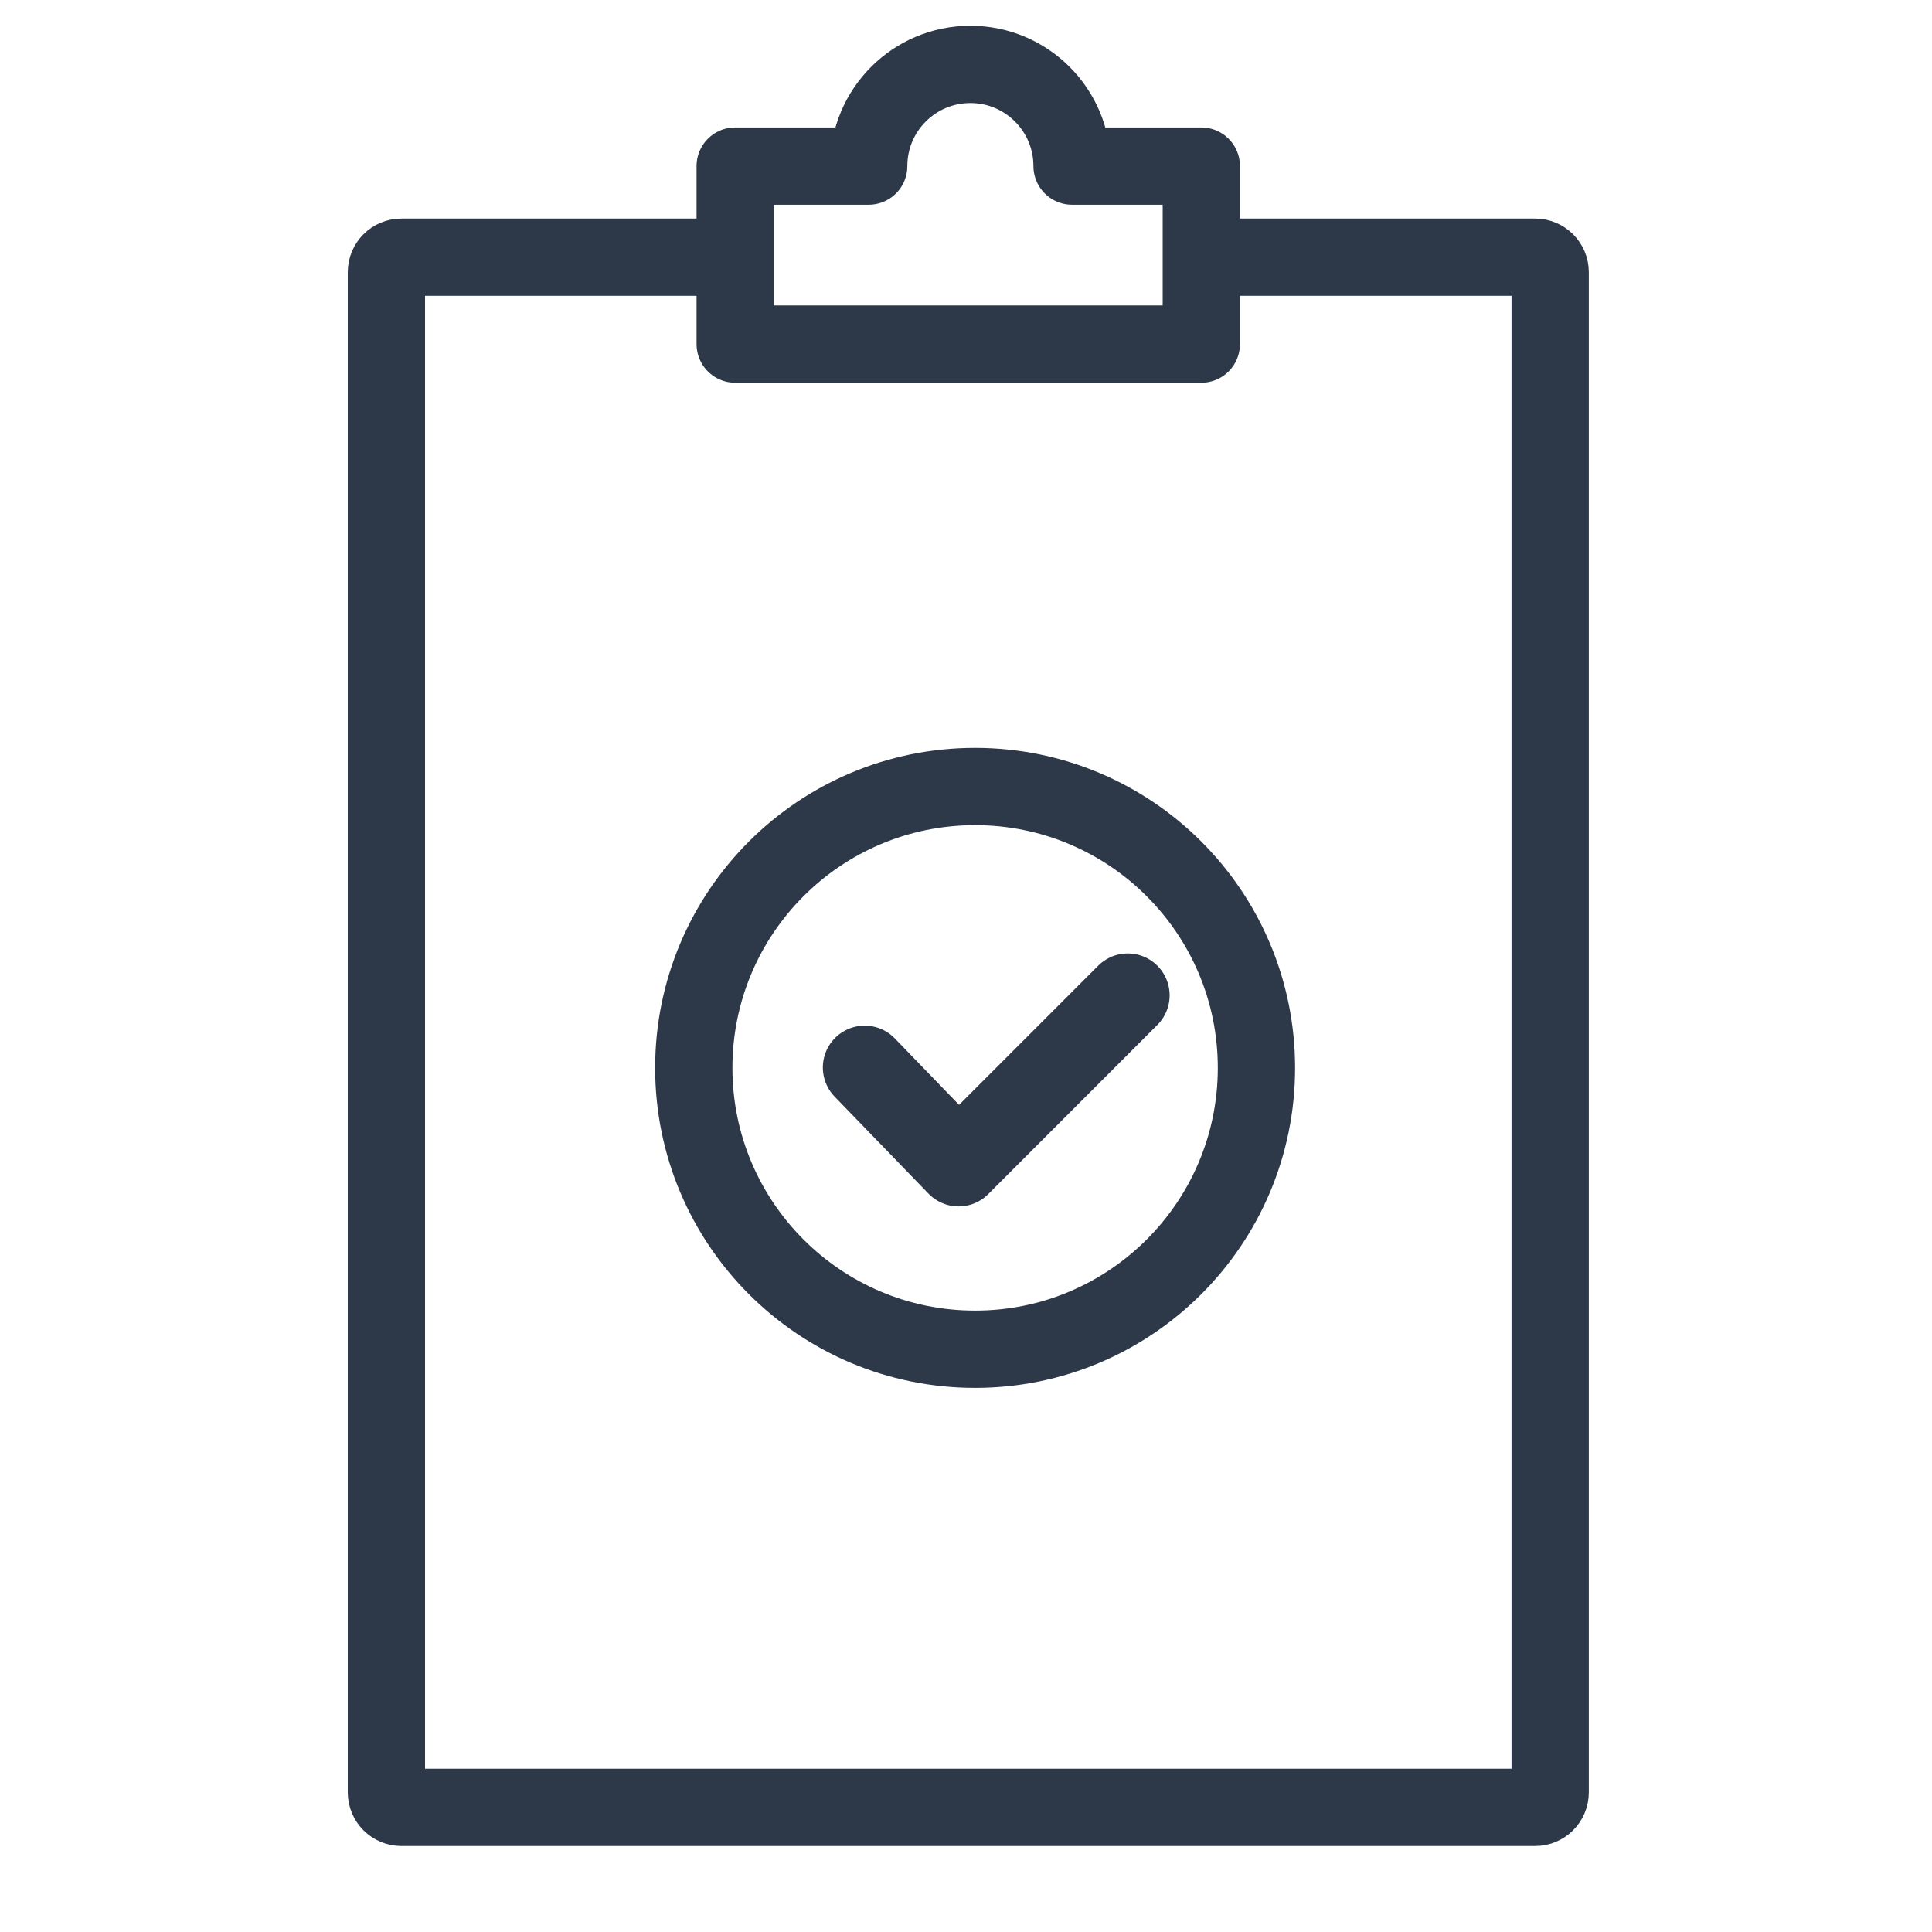
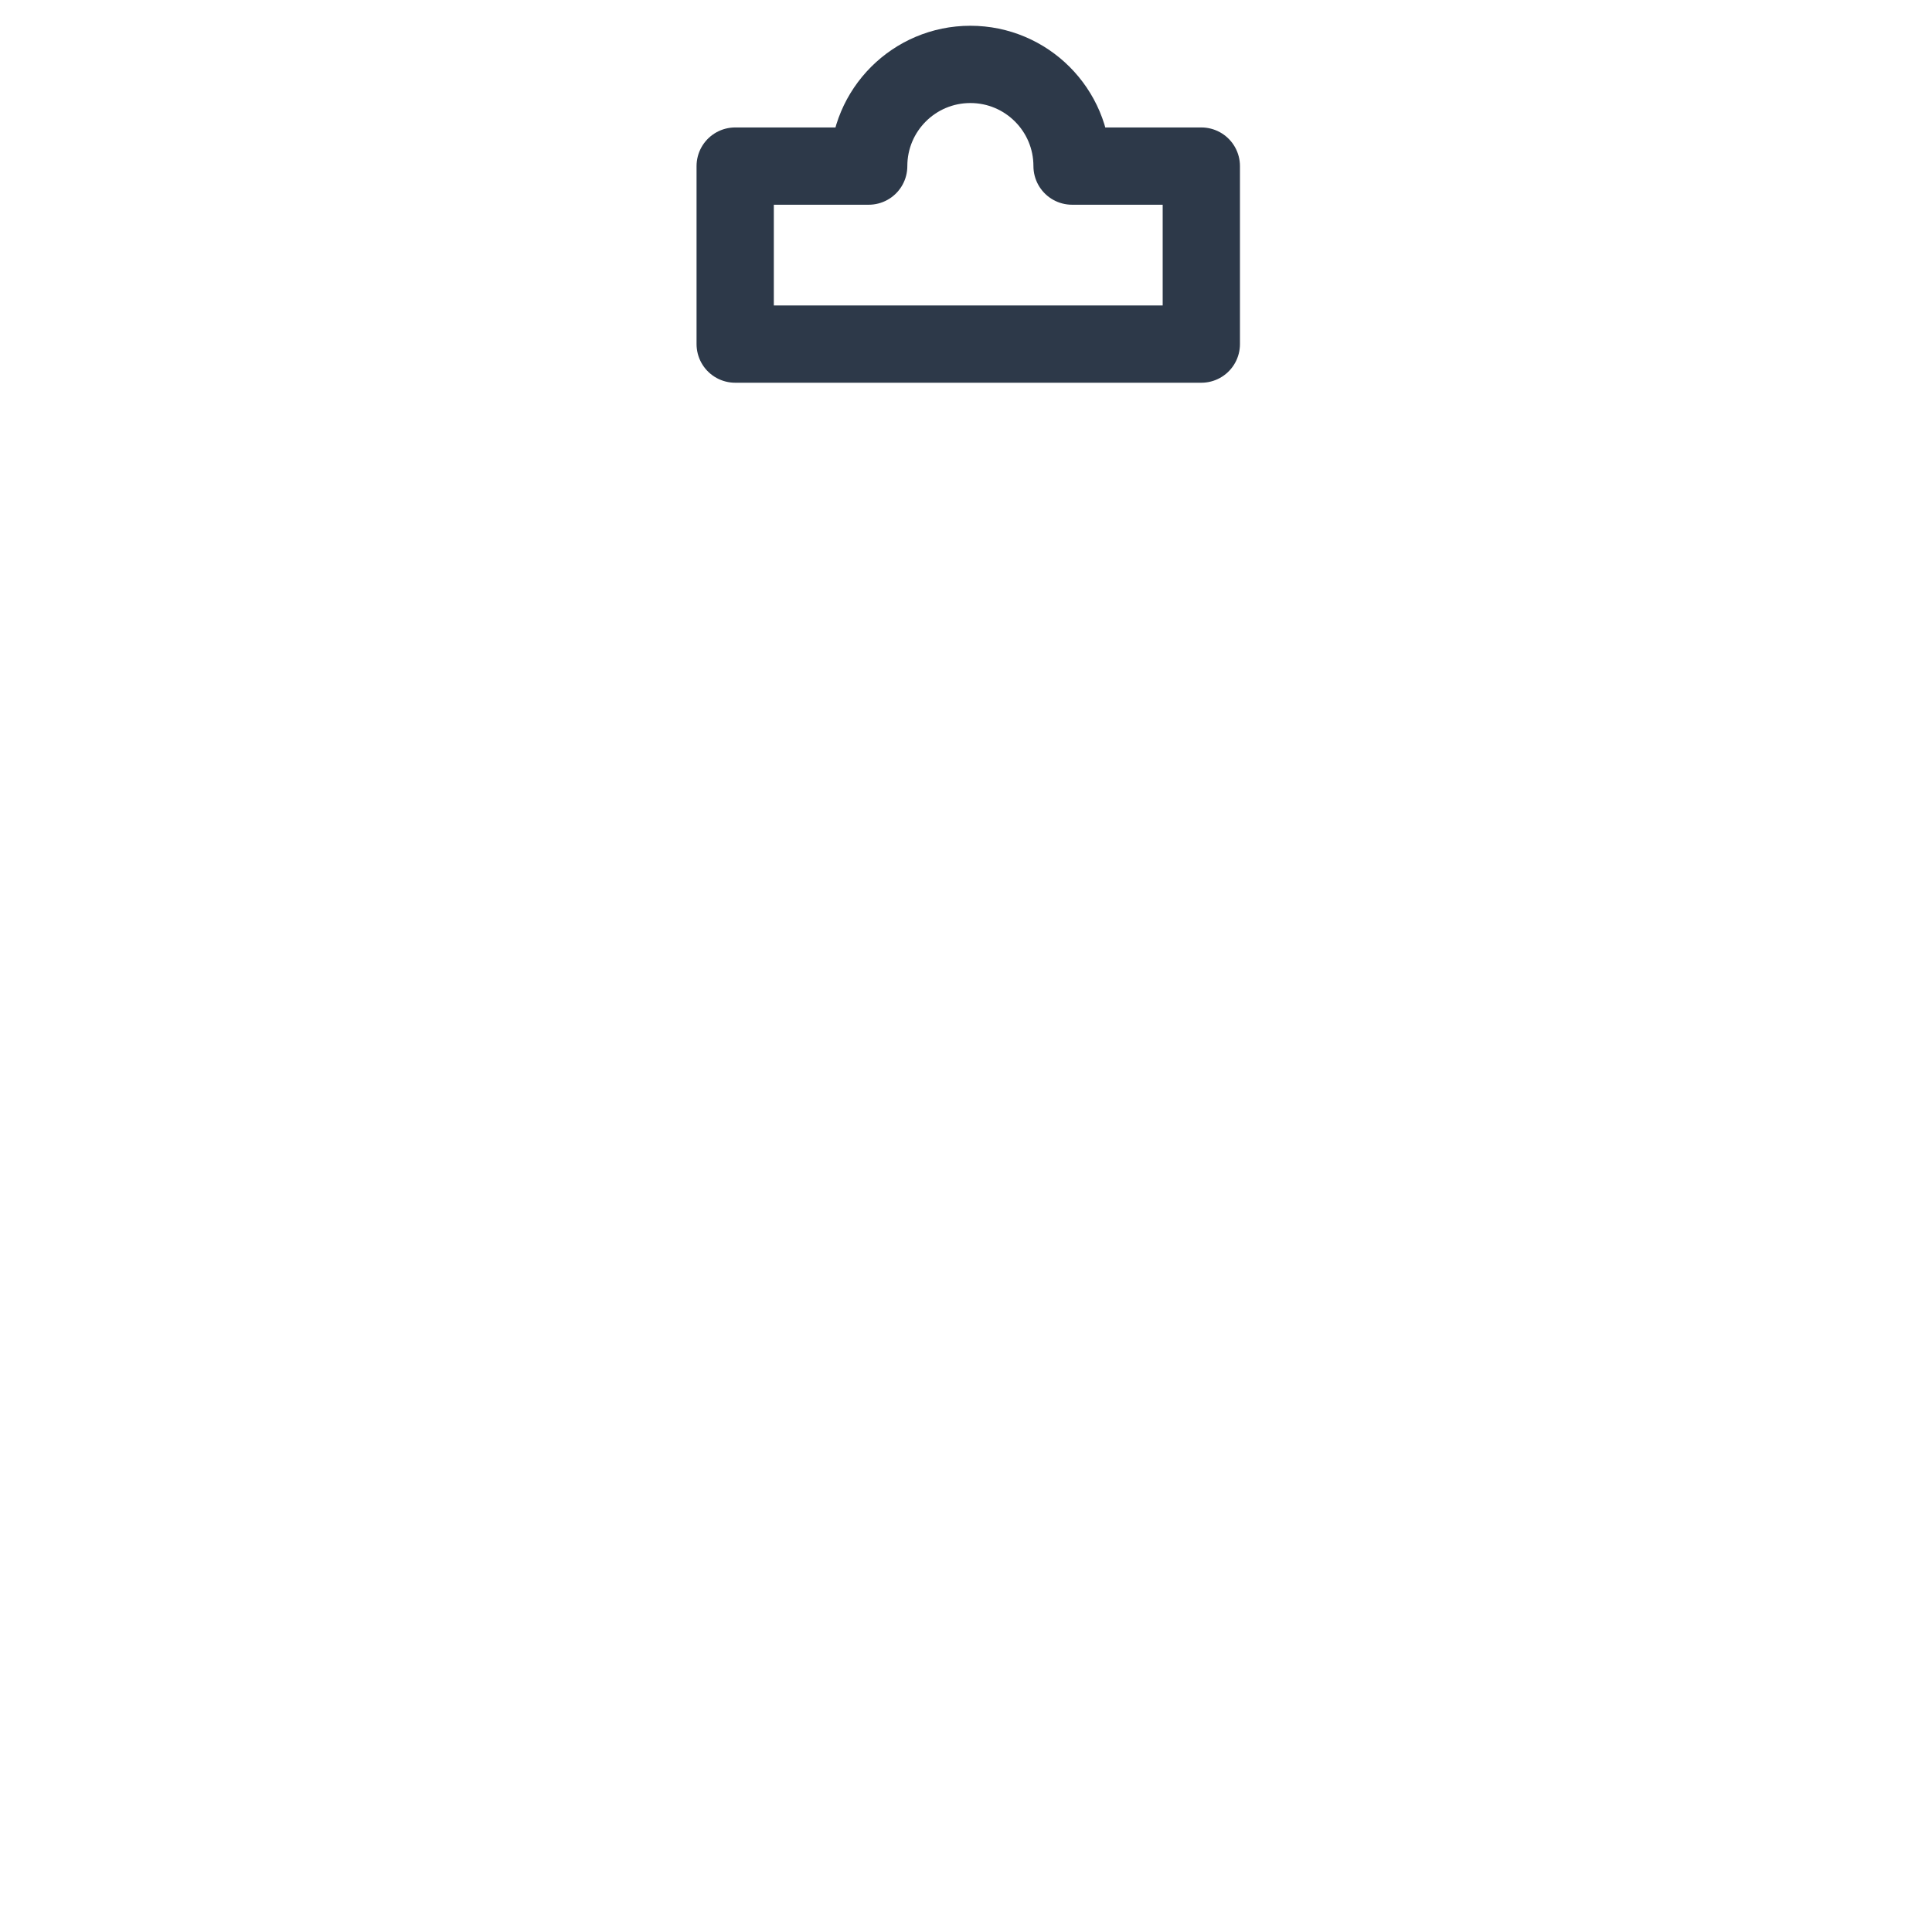
<svg xmlns="http://www.w3.org/2000/svg" width="30" height="30" viewBox="0 0 30 30" fill="none">
-   <path d="M18.679 3.994H23.838C23.966 3.994 24.071 4.098 24.071 4.227V27.832C24.071 27.961 23.966 28.065 23.838 28.065H6.233C6.105 28.065 6 27.961 6 27.832V4.227C6 4.098 6.105 3.994 6.233 3.994H11.376" stroke="#2D3949" stroke-width="1.2" stroke-miterlimit="10" stroke-linecap="round" stroke-linejoin="round" />
  <path d="M16.647 2.579C16.647 1.707 15.94 1 15.068 1C14.195 1 13.489 1.707 13.489 2.579H11.416V5.343H18.654V2.579H16.647V2.579Z" stroke="#2D3949" stroke-width="1.2" stroke-miterlimit="10" stroke-linecap="round" stroke-linejoin="round" />
-   <path d="M15.141 20.951C17.554 20.951 19.51 18.994 19.51 16.582C19.51 14.169 17.554 12.213 15.141 12.213C12.728 12.213 10.773 14.169 10.773 16.582C10.773 18.994 12.728 20.951 15.141 20.951Z" stroke="#2D3949" stroke-width="1.2" stroke-miterlimit="10" stroke-linecap="round" stroke-linejoin="round" />
-   <path d="M17.512 15.455L14.885 18.083L13.427 16.576" stroke="#2D3949" stroke-width="1.3" stroke-linecap="round" stroke-linejoin="round" />
</svg>